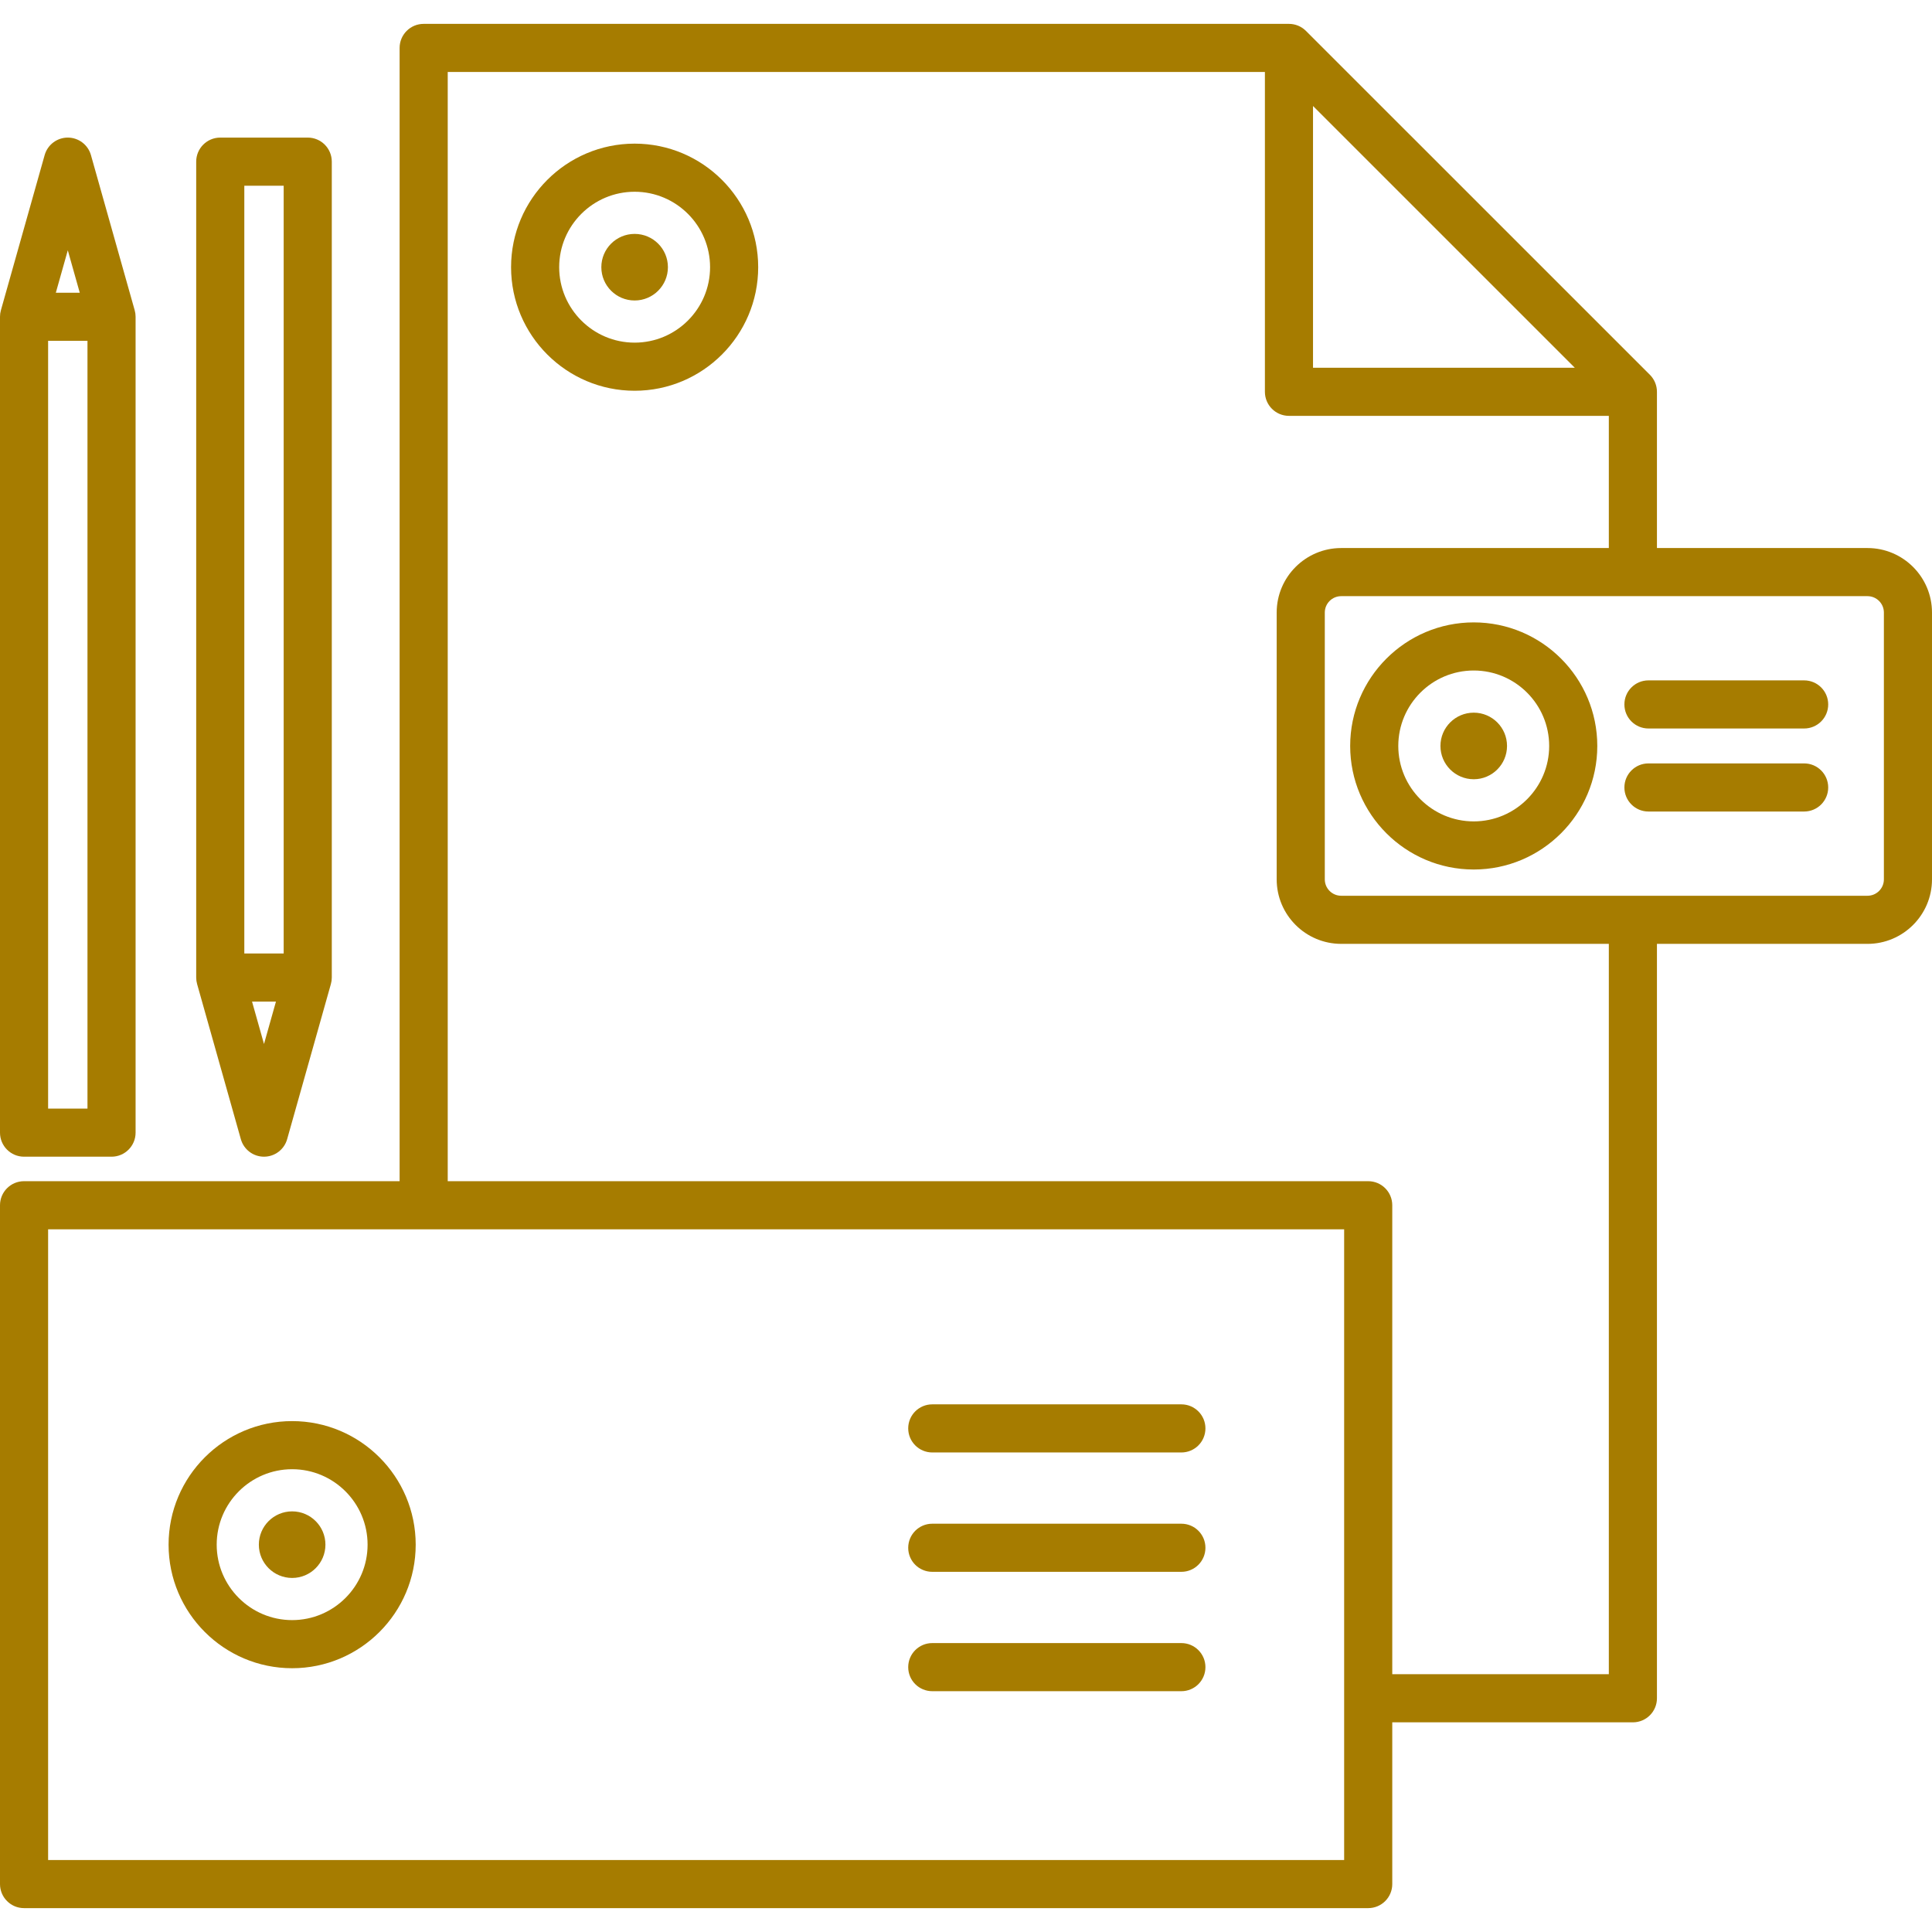
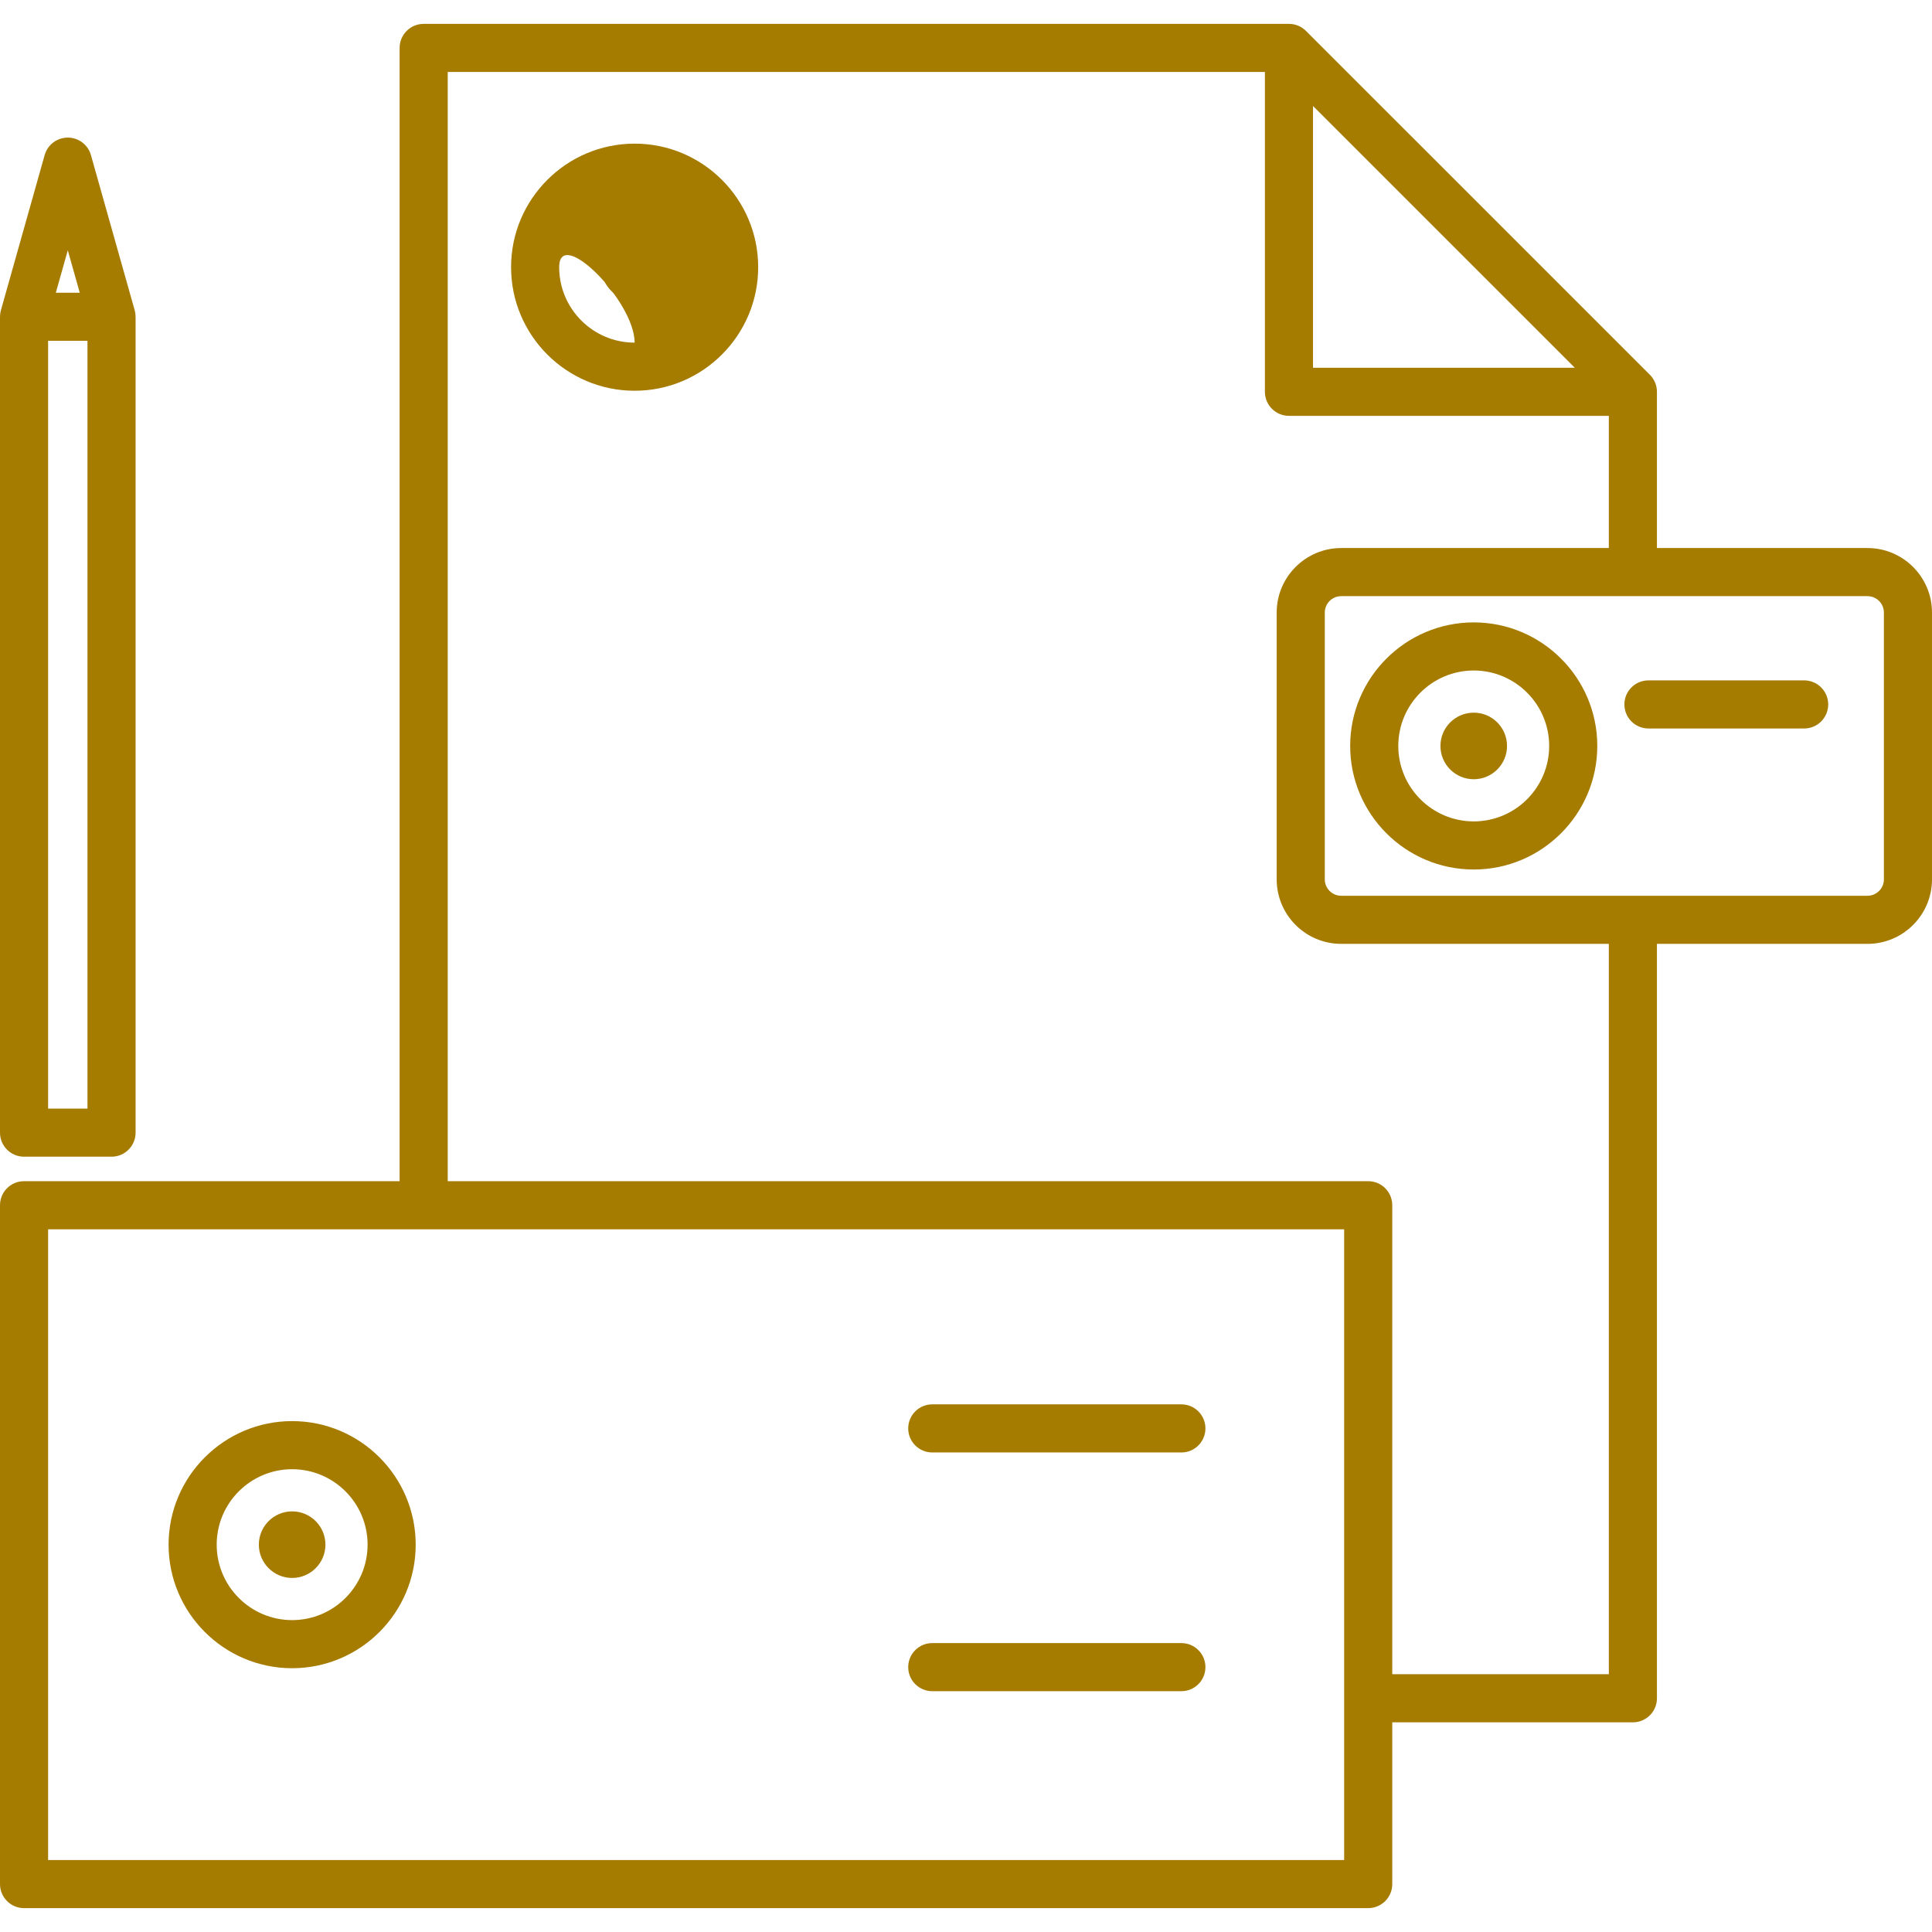
<svg xmlns="http://www.w3.org/2000/svg" fill="#A67C00" height="800px" width="800px" version="1.1" id="Capa_1" viewBox="0 0 441.716 441.716" xml:space="preserve">
  <g id="SVGRepo_bgCarrier" stroke-width="0" />
  <g id="SVGRepo_tracerCarrier" stroke-linecap="round" stroke-linejoin="round" />
  <g id="SVGRepo_iconCarrier">
    <g>
      <path d="M336.942,142.299c-15.577,0-28.249,12.672-28.249,28.249s12.672,28.249,28.249,28.249s28.249-12.672,28.249-28.249 S352.519,142.299,336.942,142.299z M336.942,187.797c-9.511,0-17.249-7.738-17.249-17.249s7.738-17.249,17.249-17.249 s17.249,7.738,17.249,17.249S346.454,187.797,336.942,187.797z" />
      <circle cx="336.943" cy="170.548" r="7.611" />
      <path d="M66.792,324.909c-15.577,0-28.249,12.672-28.249,28.249s12.672,28.249,28.249,28.249s28.249-12.672,28.249-28.249 S82.369,324.909,66.792,324.909z M66.792,370.407c-9.511,0-17.249-7.738-17.249-17.249s7.738-17.249,17.249-17.249 s17.249,7.738,17.249,17.249S76.304,370.407,66.792,370.407z" />
      <circle cx="66.792" cy="353.158" r="7.611" />
-       <path d="M145.096,32.84c-15.577,0-28.249,12.672-28.249,28.249s12.672,28.249,28.249,28.249s28.249-12.672,28.249-28.249 S160.673,32.84,145.096,32.84z M145.096,78.338c-9.511,0-17.249-7.738-17.249-17.249s7.738-17.249,17.249-17.249 s17.249,7.738,17.249,17.249S154.607,78.338,145.096,78.338z" />
+       <path d="M145.096,32.84c-15.577,0-28.249,12.672-28.249,28.249s12.672,28.249,28.249,28.249s28.249-12.672,28.249-28.249 S160.673,32.84,145.096,32.84z M145.096,78.338c-9.511,0-17.249-7.738-17.249-17.249s17.249,7.738,17.249,17.249S154.607,78.338,145.096,78.338z" />
      <circle cx="145.096" cy="61.089" r="7.611" />
      <path d="M270.1,321.079h-56.954c-3.038,0-5.5,2.462-5.5,5.5s2.462,5.5,5.5,5.5H270.1c3.038,0,5.5-2.462,5.5-5.5 S273.137,321.079,270.1,321.079z" />
-       <path d="M270.1,348.369h-56.954c-3.038,0-5.5,2.462-5.5,5.5s2.462,5.5,5.5,5.5H270.1c3.038,0,5.5-2.462,5.5-5.5 S273.137,348.369,270.1,348.369z" />
      <path d="M270.1,375.66h-56.954c-3.038,0-5.5,2.462-5.5,5.5s2.462,5.5,5.5,5.5H270.1c3.038,0,5.5-2.462,5.5-5.5 S273.137,375.66,270.1,375.66z" />
      <path d="M426.968,125.299h-48.139V89.578c0-1.459-0.58-2.858-1.611-3.889L298.585,7.068c-1.031-1.031-2.43-1.611-3.889-1.611 H96.864c-3.038,0-5.5,2.462-5.5,5.5v259.1H5.5c-3.038,0-5.5,2.462-5.5,5.5v155.201c0,3.038,2.462,5.5,5.5,5.5h307.315 c3.038,0,5.5-2.462,5.5-5.5v-36.979h55.014c3.038,0,5.5-2.462,5.5-5.5V215.798h48.139c8.132,0,14.748-6.616,14.748-14.748v-61.002 C441.716,131.915,435.101,125.299,426.968,125.299z M300.197,24.234l59.853,59.844h-59.853V24.234z M307.315,425.259H11V281.057 h296.315V425.259z M367.829,382.779h-49.514V275.557c0-3.038-2.462-5.5-5.5-5.5H102.364v-253.6h186.833v73.121 c0,3.038,2.462,5.5,5.5,5.5h73.132v30.221h-61.191c-8.132,0-14.748,6.616-14.748,14.748v61.002c0,8.132,6.616,14.748,14.748,14.748 h61.191V382.779z M430.716,201.05c0,2.067-1.681,3.748-3.748,3.748h-120.33c-2.067,0-3.748-1.681-3.748-3.748v-61.002 c0-2.067,1.681-3.748,3.748-3.748h120.33c2.067,0,3.748,1.681,3.748,3.748V201.05z" />
      <path d="M412.485,155.556h-35.597c-3.038,0-5.5,2.462-5.5,5.5s2.462,5.5,5.5,5.5h35.597c3.038,0,5.5-2.462,5.5-5.5 S415.523,155.556,412.485,155.556z" />
-       <path d="M412.485,174.54h-35.597c-3.038,0-5.5,2.462-5.5,5.5s2.462,5.5,5.5,5.5h35.597c3.038,0,5.5-2.462,5.5-5.5 S415.523,174.54,412.485,174.54z" />
-       <path d="M55.065,260.45c0.668,2.37,2.831,4.007,5.293,4.007s4.625-1.637,5.293-4.007l10-35.466 c0.137-0.486,0.207-0.988,0.207-1.493V36.958c0-3.038-2.462-5.5-5.5-5.5h-20c-3.038,0-5.5,2.462-5.5,5.5v186.534 c0,0.505,0.069,1.007,0.207,1.493L55.065,260.45z M57.624,228.992h5.469l-2.735,9.699L57.624,228.992z M64.858,42.458v175.534h-9 V42.458H64.858z" />
      <path d="M5.5,264.458h20c3.038,0,5.5-2.462,5.5-5.5V72.424c0-0.505-0.069-1.007-0.207-1.493l-10-35.466 c-0.668-2.37-2.831-4.007-5.293-4.007s-4.625,1.637-5.293,4.007l-10,35.466C0.069,71.417,0,71.919,0,72.424v186.534 C0,261.995,2.462,264.458,5.5,264.458z M11,253.458V77.924h9v175.534H11z M18.235,66.924h-5.47l2.735-9.699L18.235,66.924z" />
    </g>
  </g>
</svg>